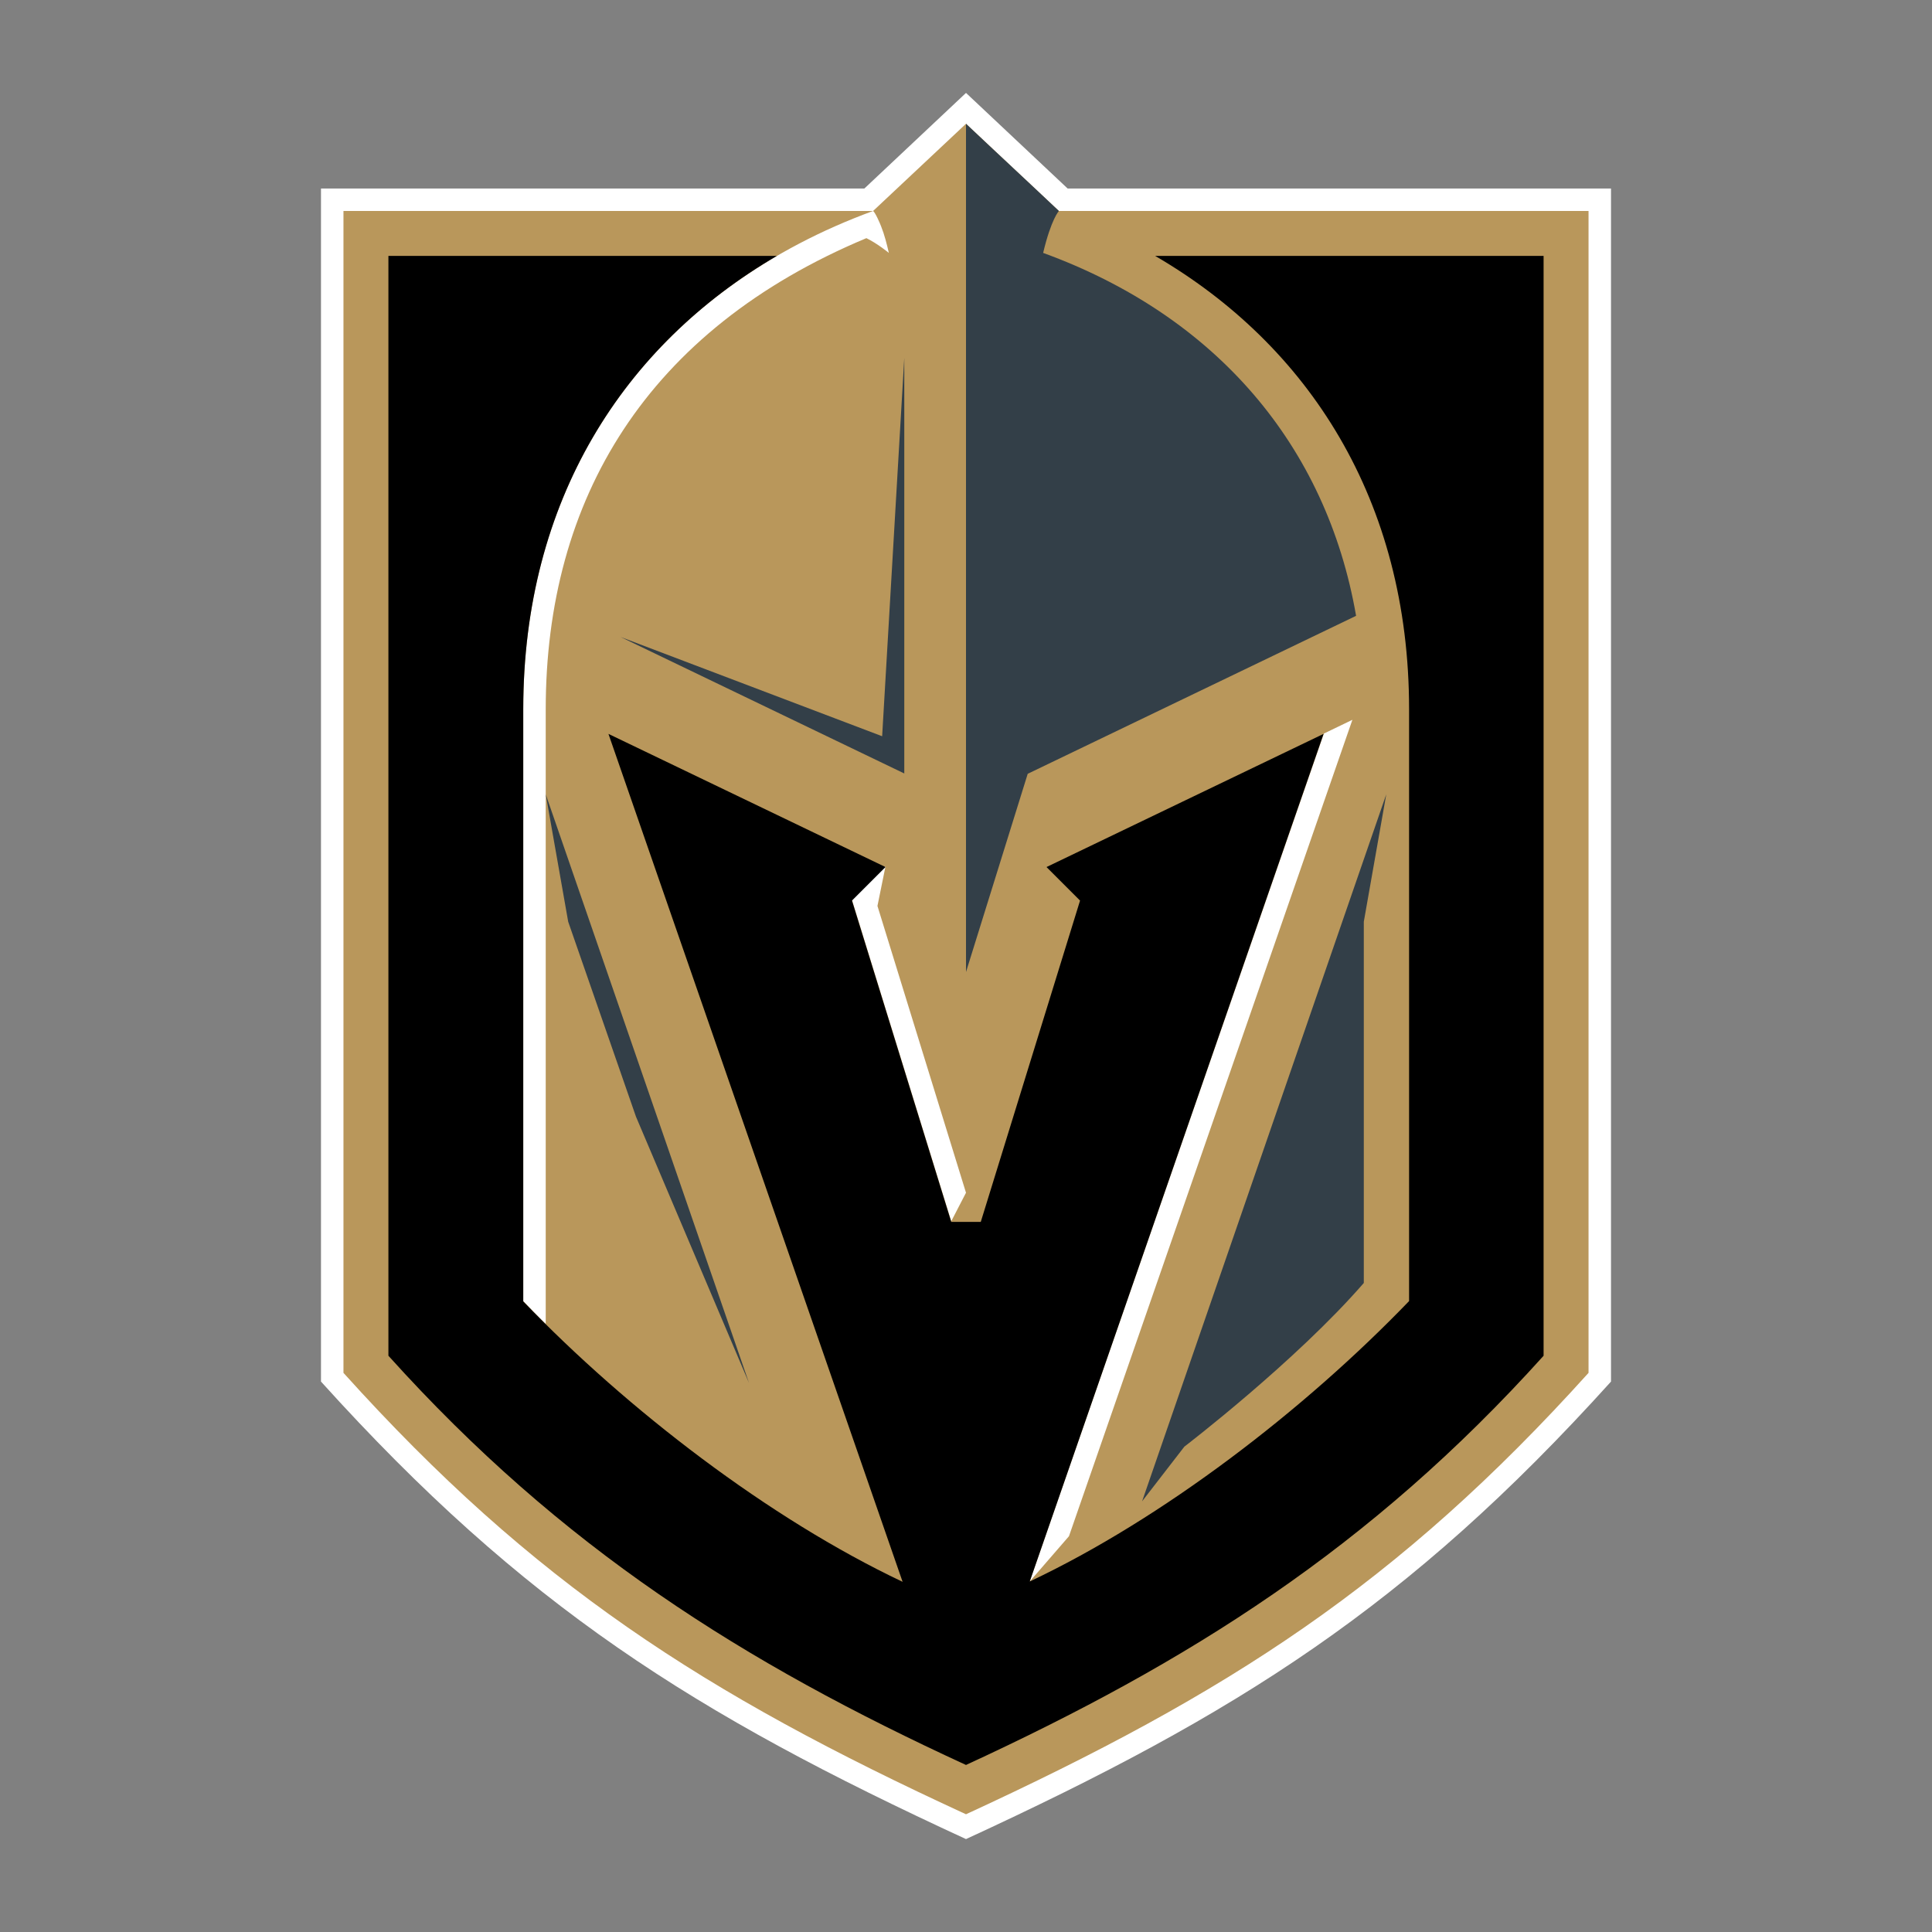
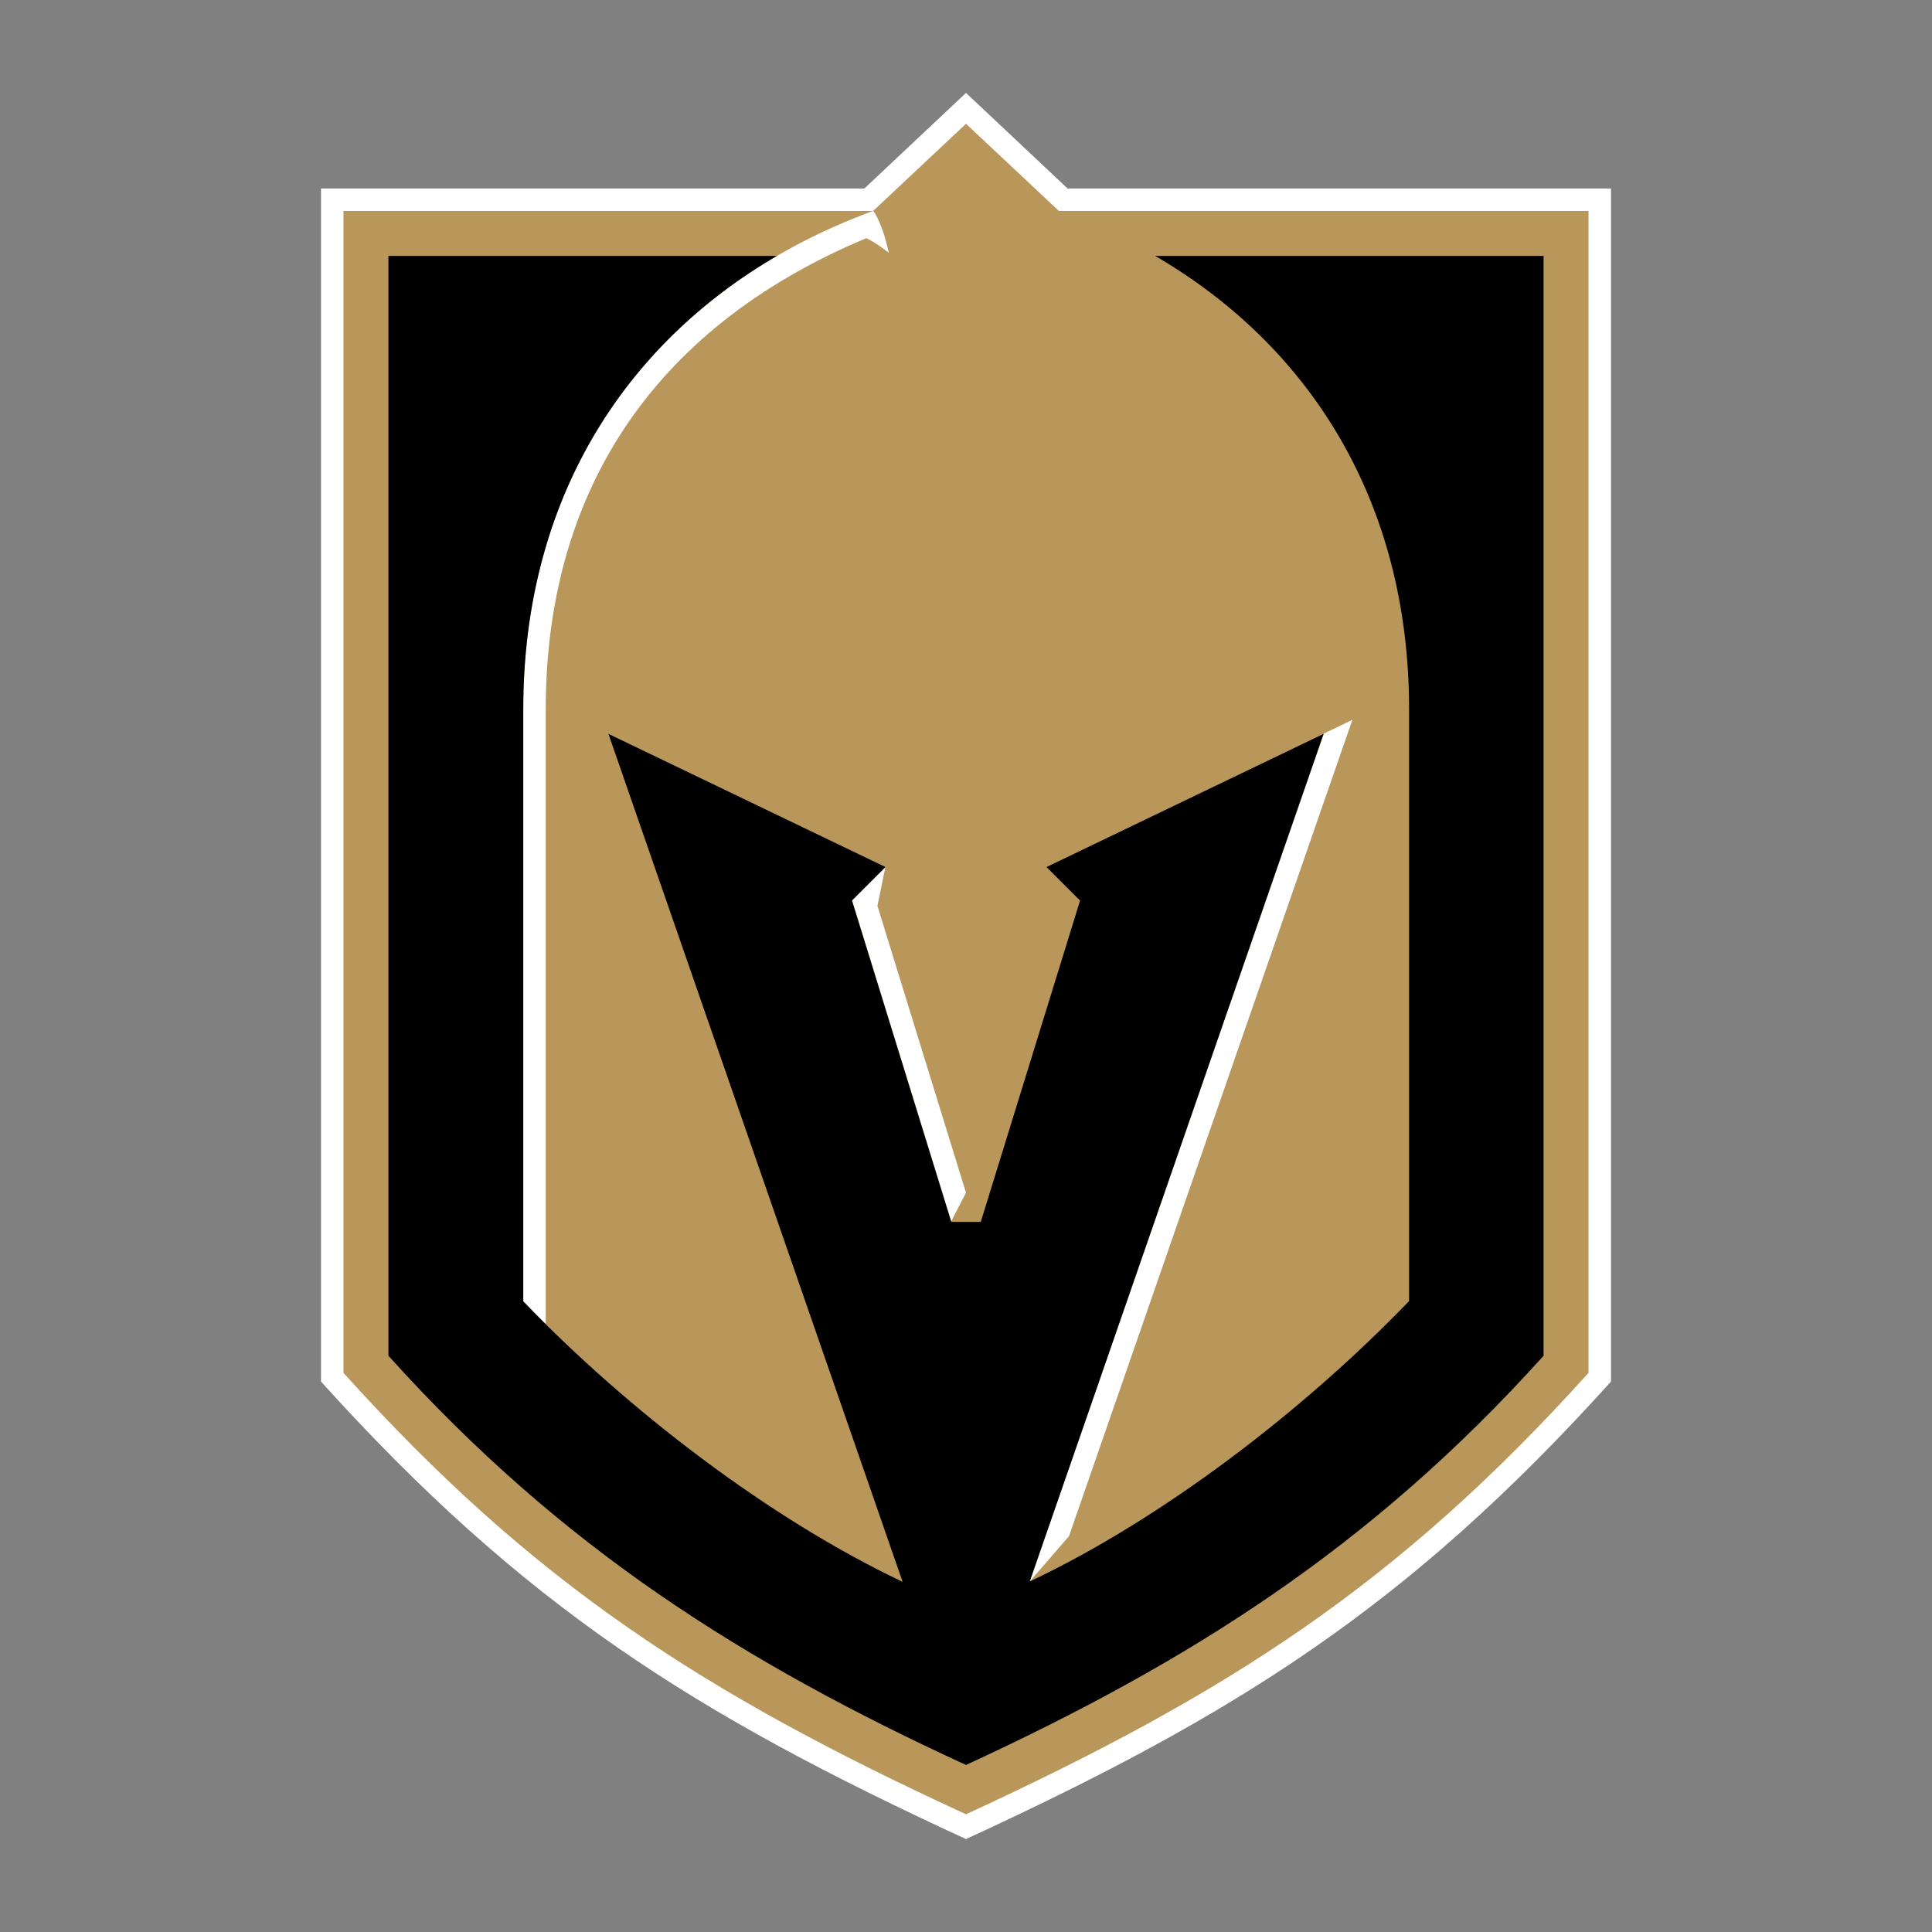
<svg xmlns="http://www.w3.org/2000/svg" version="1.1" id="Layer_1" x="0px" y="0px" width="576" height="576" viewBox="0 0 576 576" style="enable-background:new 0 0 576 576;" xml:space="preserve">
  <rect x="0" y="0" width="576" height="576" fill="#808080" stroke="none" />
  <style type="text/css">
	.st0{fill:#FFFFFF;}
	.st1{fill:#B9975B;}
	.st2{fill:#333F48;}
</style>
  <g>
    <path class="st0" d="M318.3,56.2L288,27.7c0,0-25.1,23.6-30.3,28.5H95.7v355.7c60.5,67,111.2,99,192.3,136.4   C368.9,511,419.7,479,480.3,411.9V56.2H318.3z" />
    <path class="st1" d="M315.7,62.9c-0.3-0.3-27.7-26-27.7-26s-27.4,25.7-27.7,26H102.4v346.4C159,472.1,209.6,504.8,288,540.9   c78.3-36.1,128.8-68.6,185.6-131.6V62.9H315.7z M162.7,211.5v183.2c-2.3-2.2-4.5-4.5-6.7-6.8V211.5c0-74.7,43-126.2,104.3-148.6   c0.7,0.5,2.1,3.8,2.4,4.6c1,2.5,1.7,5.3,2.3,7.9c0,0-3.4-2.8-6.7-4.4C192.8,98.4,162.7,148.8,162.7,211.5z M283.6,364.1L254,268.3   l10-10l-2.4,11.8l26.4,85.5L283.6,364.1z M318.7,458L307,471.5l87.7-252.8l8.5-4.1L318.7,458z" />
    <path d="M460.2,76.3L460.2,76.3v327.9c-51.7,57.4-105.9,91.4-172.2,122c-66.3-30.5-120.5-64.6-172.2-122V76.3h115.8   C186,102.9,156,149.1,156,211.5V388c31.1,32.3,73.2,64.7,113.1,83.6l-87.7-252.8l82.6,39.7l-10,10l29.6,95.8h8.8l29.6-95.8l-10-10   l82.6-39.7L307,471.5c39.6-18.7,81.7-51,113.1-83.6V211.5c0-62.4-30-108.6-75.7-135.2H460.2z" />
-     <path class="st2" d="M263,219.5l6.6-112.8v123.9L185,189.9L263,219.5L263,219.5z M169.4,274.8l20.2,58.1l33.7,79.4l-60.6-175.5   L169.4,274.8z M340.5,447.6l12.6-16.3c0,0,33.2-25.4,53.5-48.8V274.8l6.7-38L340.5,447.6z M311,75.4c2.4-10.1,4.7-12.5,4.7-12.5   c-9.2-8.7-18.5-17.3-27.7-26v252.9l18.4-59.1l97.9-47.1C395.5,132.9,362.6,94.2,311,75.4z M413.3,236.8L413.3,236.8L413.3,236.8   L413.3,236.8z" />
  </g>
</svg>